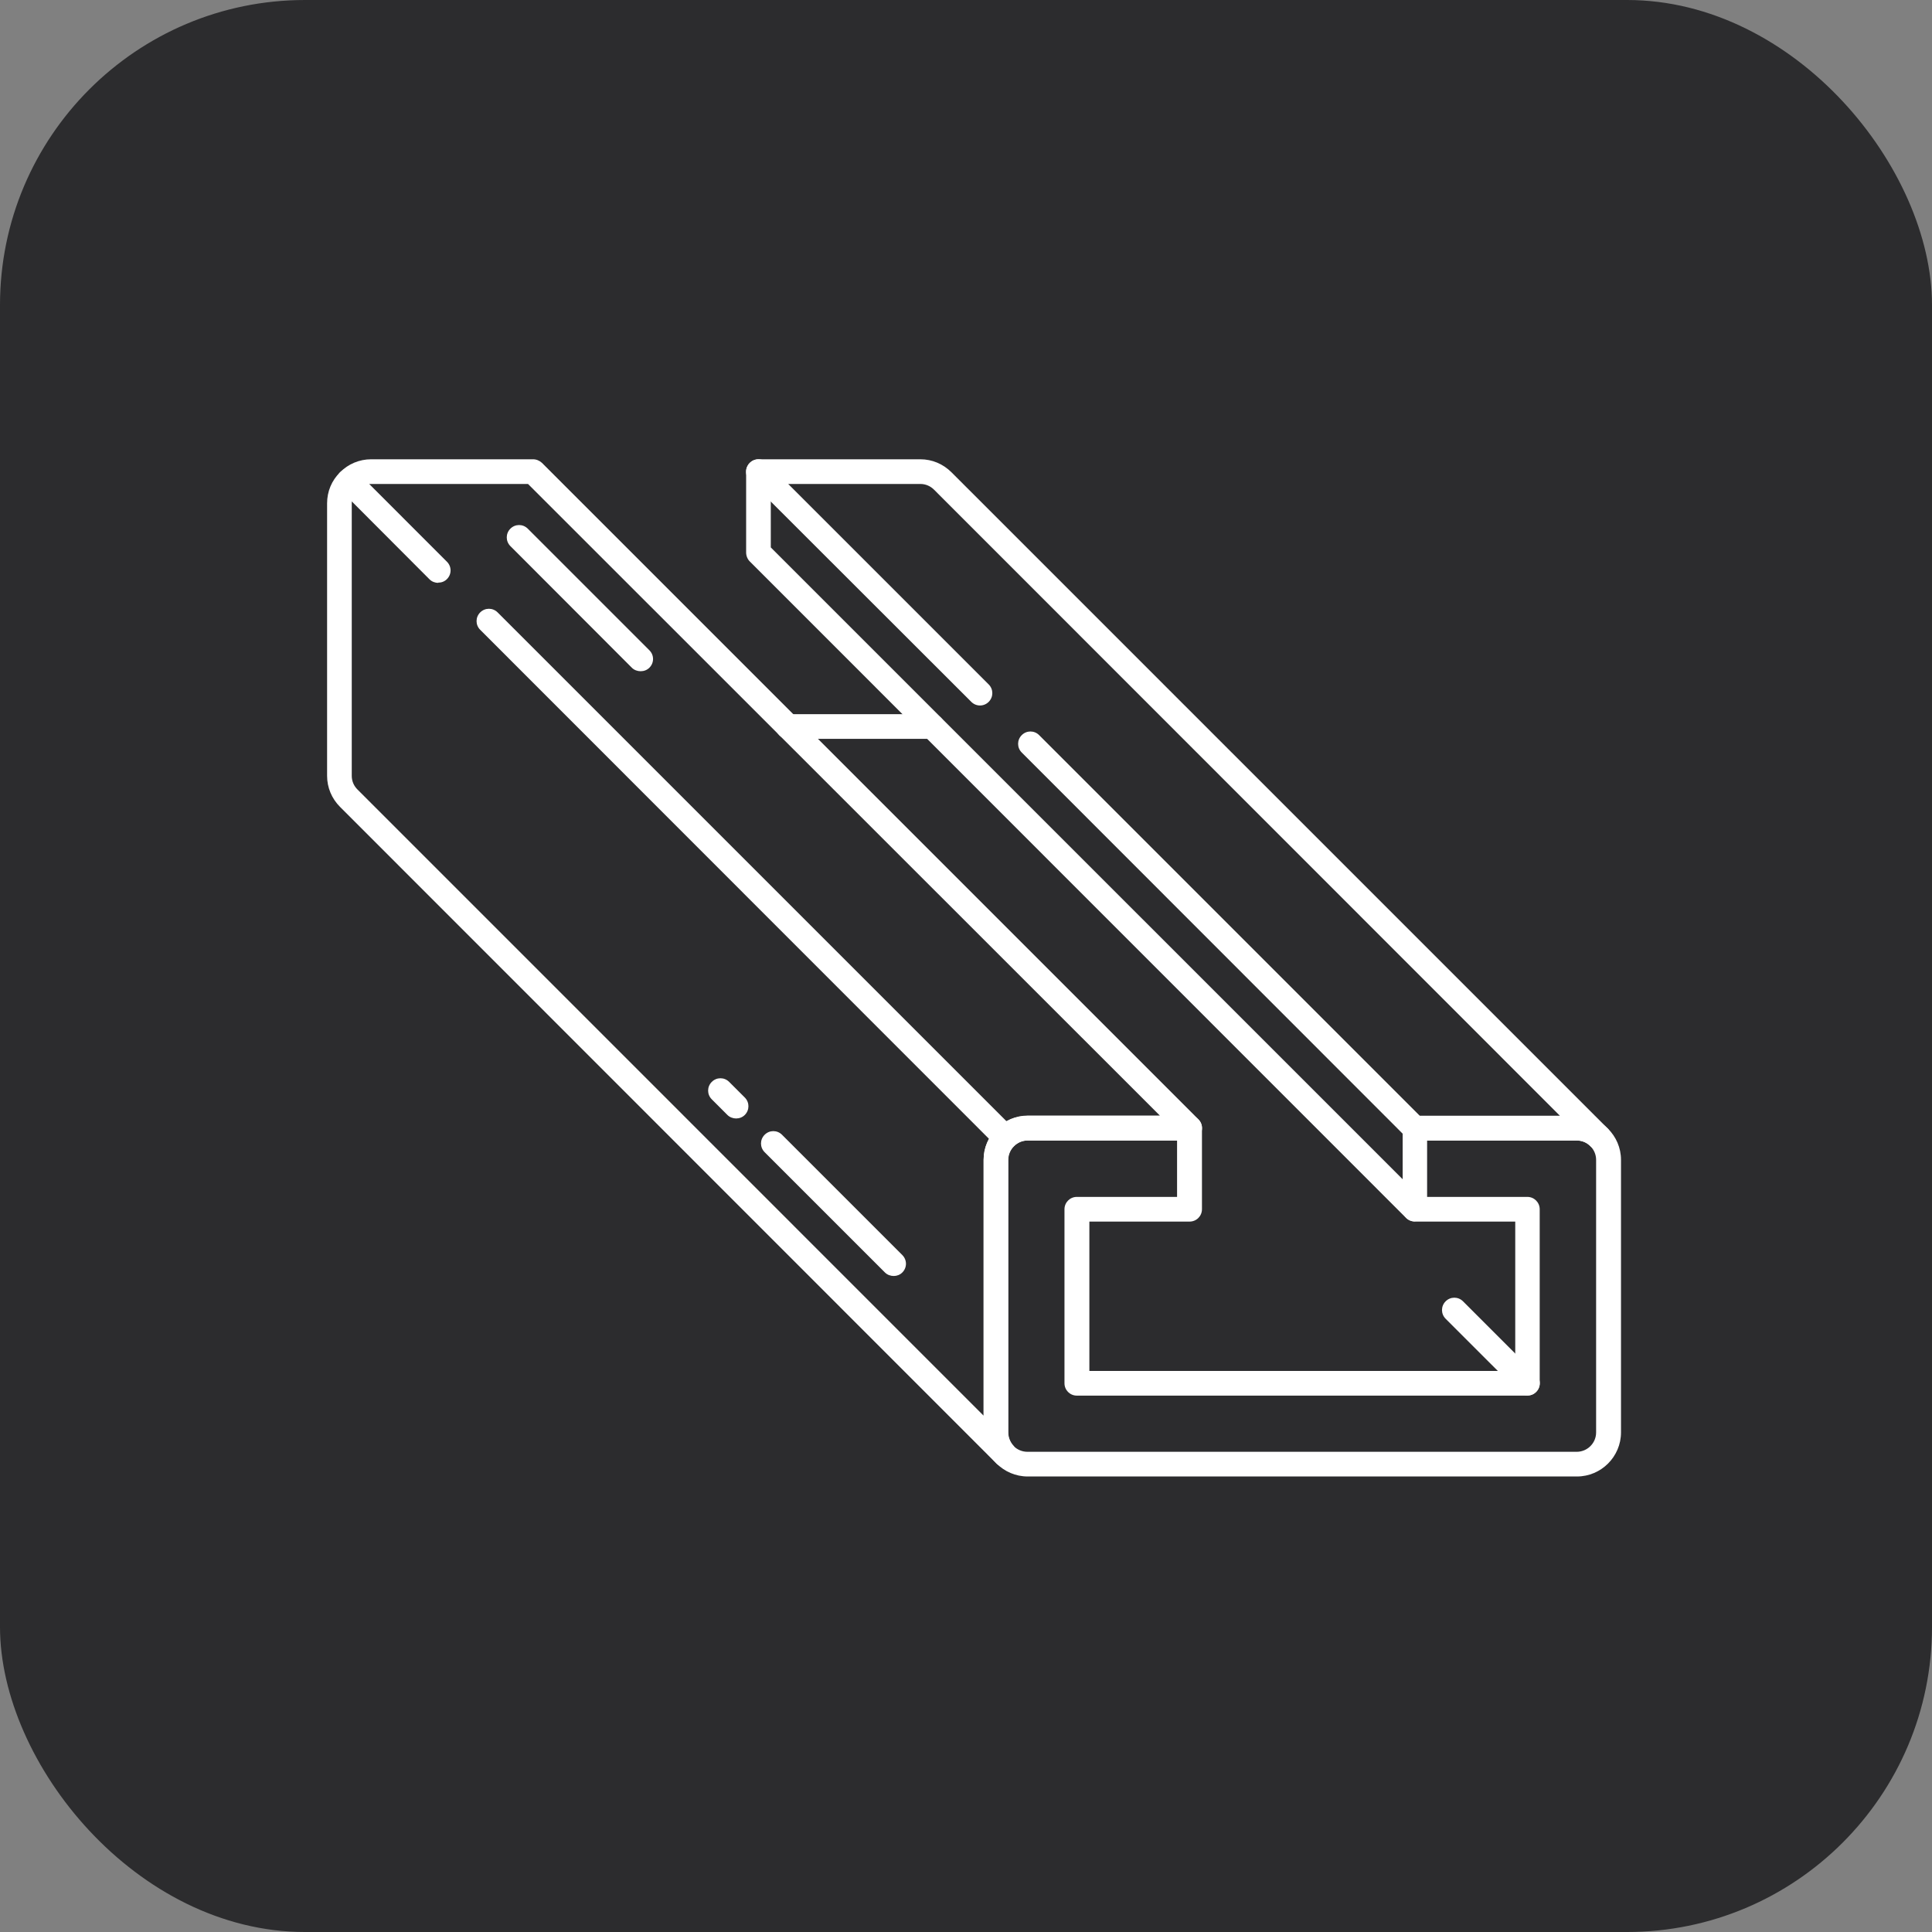
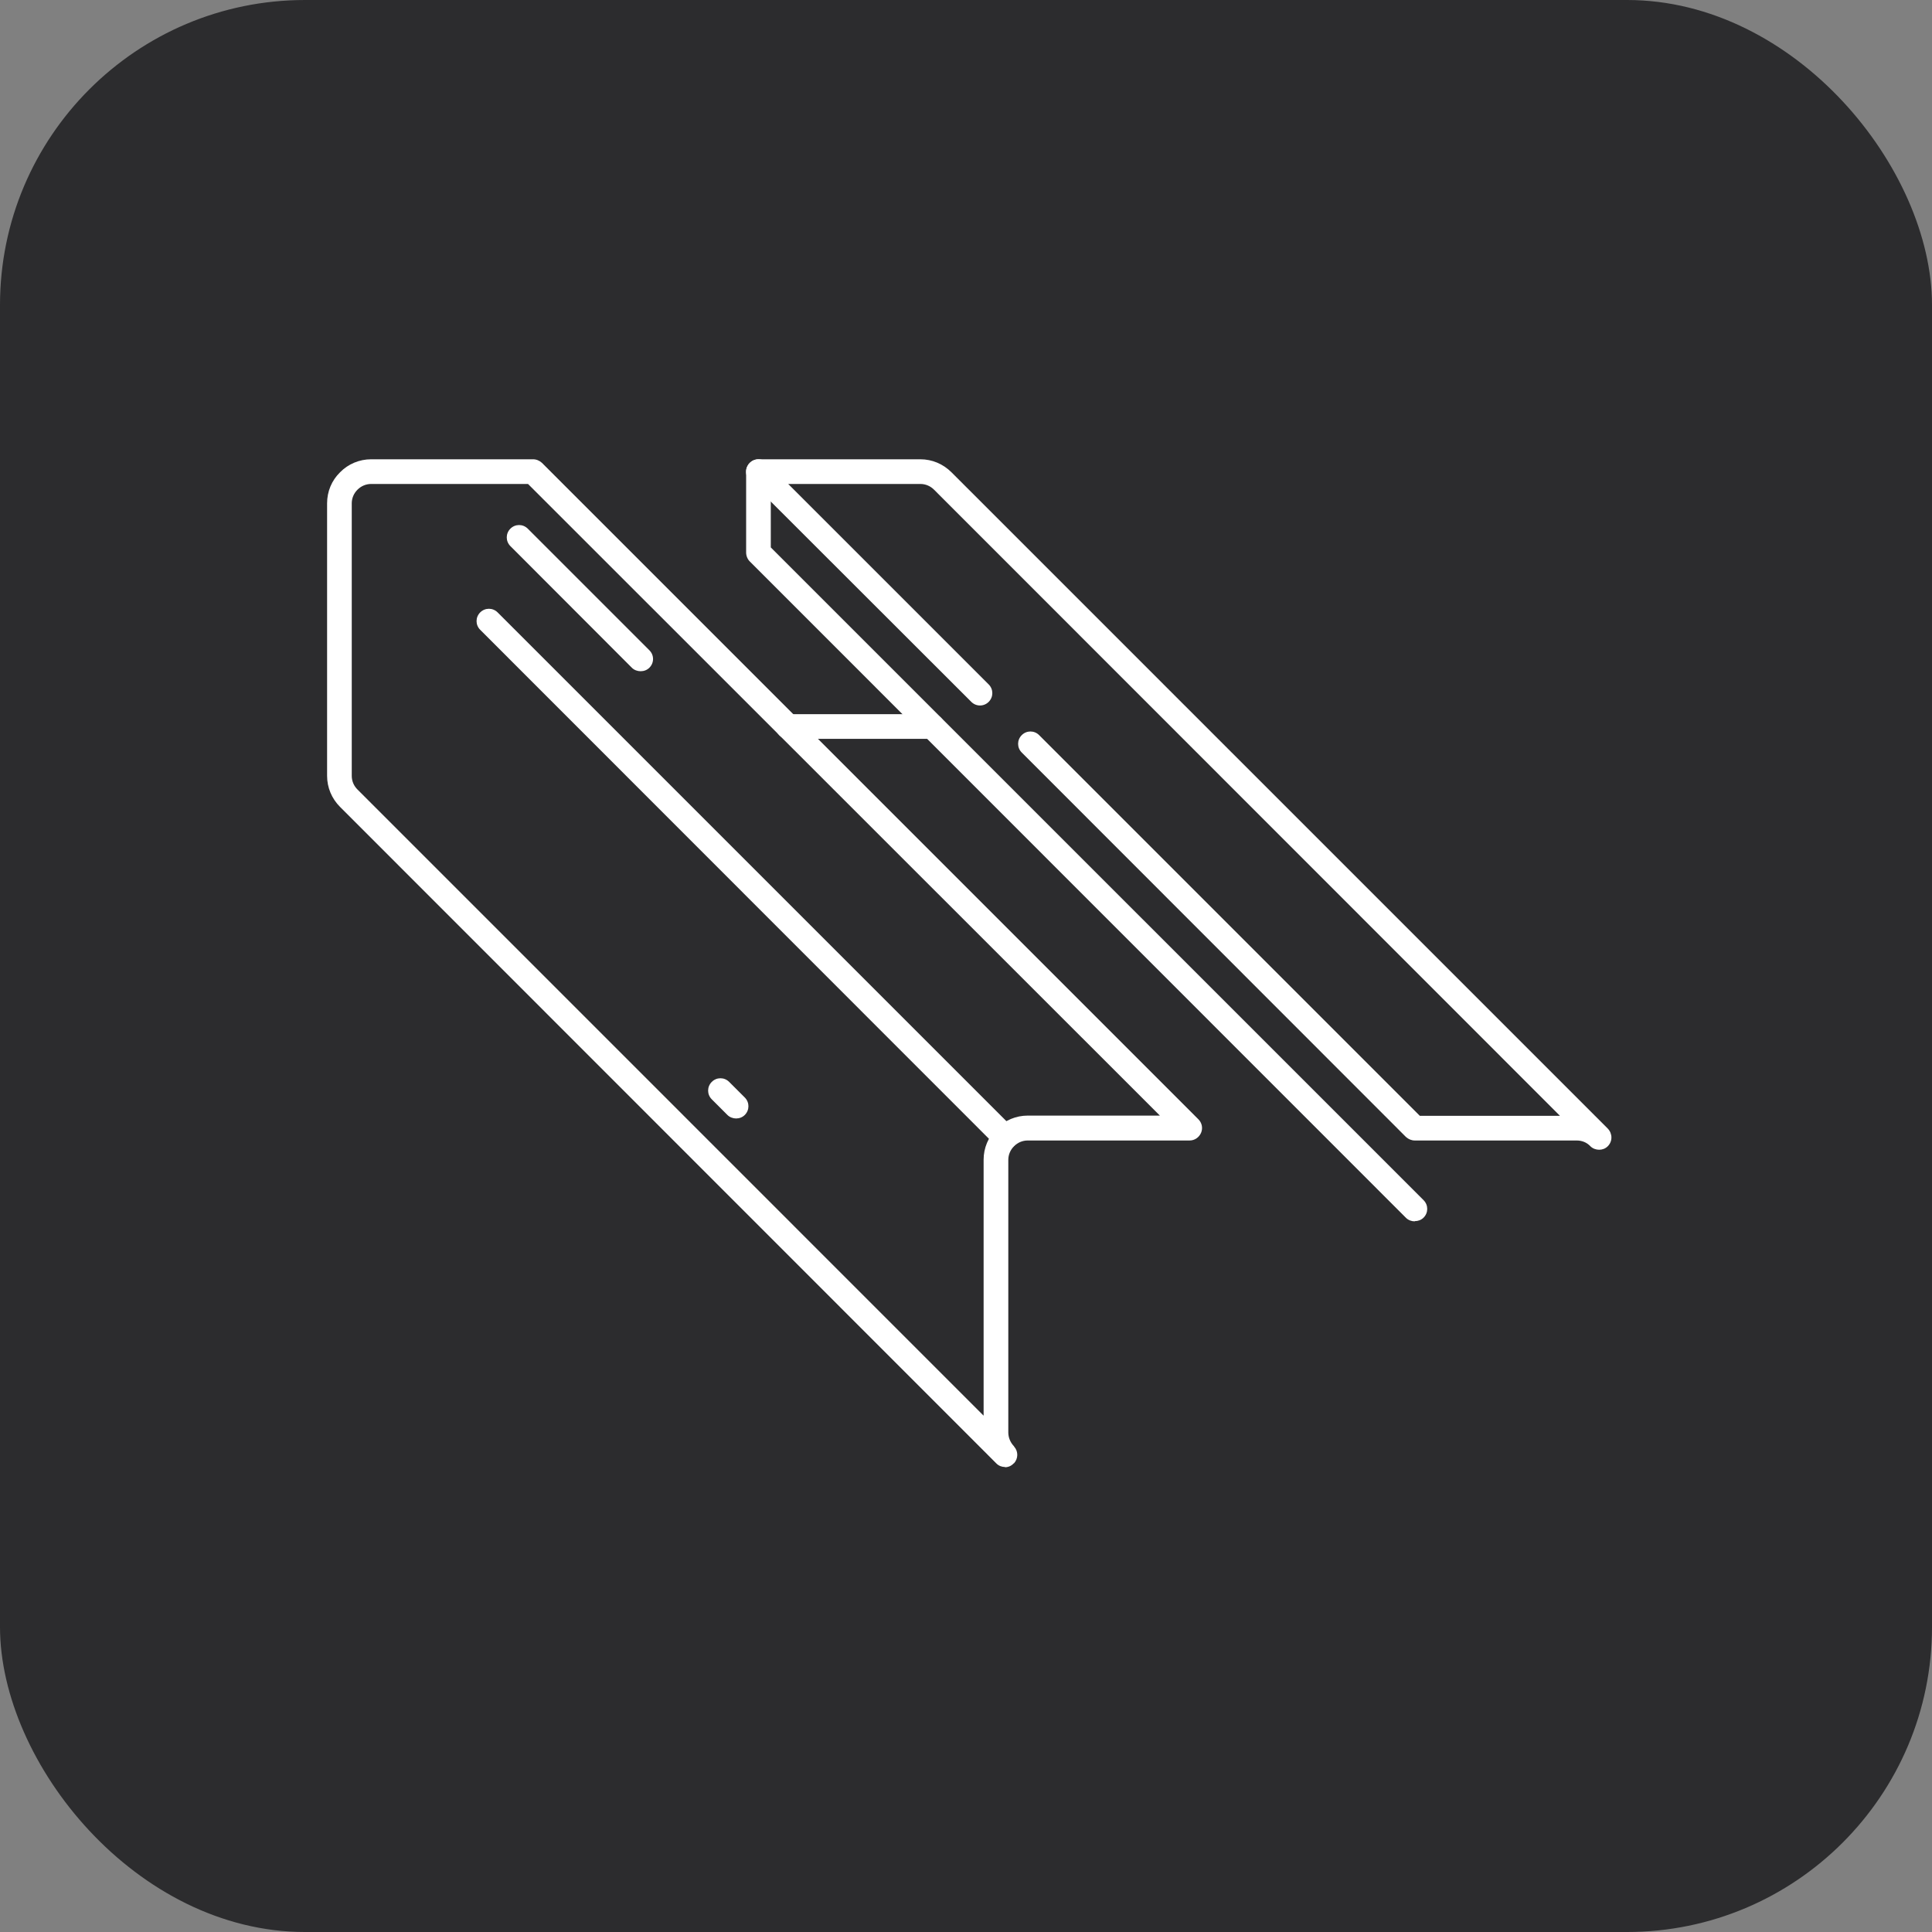
<svg xmlns="http://www.w3.org/2000/svg" width="76" height="76" viewBox="0 0 76 76" fill="none">
  <rect x="0" y="0" width="76" height="76" fill="#808080" stroke="none" />
  <rect width="76" height="76" rx="12" fill="#2C2C2E" />
-   <path d="M62.024 58.081H40.427C39.473 58.081 38.693 57.301 38.693 56.348V45.627C38.693 44.674 39.473 43.894 40.427 43.894H46.797C47.065 43.894 47.282 44.11 47.282 44.379V47.568C47.282 47.837 47.065 48.054 46.797 48.054H42.853V53.93H59.606V48.054H55.663C55.394 48.054 55.177 47.837 55.177 47.568V44.379C55.177 44.11 55.394 43.894 55.663 43.894H62.033C62.986 43.894 63.766 44.674 63.766 45.627V56.348C63.766 57.301 62.986 58.081 62.033 58.081H62.024ZM40.418 44.864C40.002 44.864 39.655 45.202 39.655 45.627V56.348C39.655 56.772 39.993 57.11 40.418 57.11H62.024C62.44 57.11 62.787 56.772 62.787 56.348V45.627C62.787 45.211 62.449 44.864 62.024 44.864H56.139V47.083H60.083C60.351 47.083 60.568 47.3 60.568 47.568V54.415C60.568 54.684 60.351 54.9 60.083 54.9H42.359C42.091 54.9 41.874 54.684 41.874 54.415V47.568C41.874 47.3 42.091 47.083 42.359 47.083H46.303V44.864H40.418Z" fill="white" />
  <path d="M36.674 29.065H30.997C30.729 29.065 30.512 28.848 30.512 28.58C30.512 28.311 30.729 28.094 30.997 28.094H36.674C36.943 28.094 37.159 28.311 37.159 28.58C37.159 28.848 36.943 29.065 36.674 29.065Z" fill="white" />
  <path d="M39.534 57.708C39.413 57.708 39.291 57.665 39.196 57.57L13.378 31.743C13.049 31.414 12.867 30.98 12.867 30.521V19.8C12.867 19.332 13.049 18.899 13.378 18.578C13.699 18.249 14.141 18.067 14.6 18.067H20.97C21.1 18.067 21.221 18.119 21.317 18.206L47.143 44.032C47.282 44.171 47.325 44.379 47.247 44.561C47.169 44.743 46.996 44.864 46.797 44.864H40.427C40.227 44.864 40.037 44.942 39.889 45.09C39.742 45.237 39.664 45.428 39.664 45.627V56.348C39.664 56.547 39.742 56.738 39.881 56.885C39.881 56.885 39.889 56.902 39.898 56.911C40.063 57.102 40.054 57.379 39.889 57.561H39.881C39.785 57.665 39.664 57.717 39.534 57.717V57.708ZM14.6 19.038C14.401 19.038 14.21 19.116 14.063 19.263C13.915 19.41 13.837 19.601 13.837 19.8V30.521C13.837 30.72 13.915 30.911 14.063 31.058L38.693 55.689V45.618C38.693 45.159 38.875 44.726 39.205 44.396C39.534 44.067 39.967 43.885 40.427 43.885H45.627L20.771 19.038H14.6Z" fill="white" />
  <path d="M25.199 26.404C25.078 26.404 24.948 26.361 24.853 26.265L20.077 21.482C19.887 21.291 19.887 20.988 20.077 20.797C20.268 20.606 20.571 20.606 20.762 20.797L25.546 25.581C25.737 25.771 25.737 26.075 25.546 26.265C25.451 26.361 25.329 26.404 25.199 26.404Z" fill="white" />
  <path d="M28.961 43.998C28.839 43.998 28.709 43.954 28.614 43.859L27.999 43.244C27.808 43.053 27.808 42.75 27.999 42.559C28.189 42.368 28.493 42.368 28.683 42.559L29.299 43.174C29.489 43.365 29.489 43.668 29.299 43.859C29.203 43.954 29.082 43.998 28.952 43.998H28.961Z" fill="white" />
-   <path d="M35.157 50.194C35.036 50.194 34.906 50.151 34.811 50.056L30.079 45.324C29.888 45.133 29.888 44.83 30.079 44.639C30.269 44.448 30.573 44.448 30.763 44.639L35.495 49.371C35.686 49.562 35.686 49.865 35.495 50.056C35.4 50.151 35.279 50.194 35.157 50.194Z" fill="white" />
  <path d="M55.654 48.045C55.533 48.045 55.403 48.002 55.307 47.906L29.489 22.08C29.403 21.993 29.351 21.863 29.351 21.733V18.552C29.351 18.284 29.567 18.067 29.836 18.067C30.105 18.067 30.321 18.284 30.321 18.552V21.534L56.001 47.213C56.191 47.404 56.191 47.707 56.001 47.898C55.905 47.993 55.784 48.036 55.654 48.036V48.045Z" fill="white" />
  <path d="M62.908 45.228C62.787 45.228 62.657 45.185 62.561 45.09C62.423 44.942 62.232 44.864 62.024 44.864H55.654C55.524 44.864 55.403 44.812 55.307 44.726L40.193 29.602C40.002 29.412 40.002 29.108 40.193 28.918C40.383 28.727 40.687 28.727 40.877 28.918L55.853 43.894H61.365L36.743 19.263C36.596 19.116 36.405 19.038 36.206 19.038H31.006L38.893 26.924C39.083 27.115 39.083 27.418 38.893 27.609C38.702 27.8 38.399 27.8 38.208 27.609L29.489 18.899C29.351 18.76 29.307 18.552 29.385 18.37C29.463 18.188 29.637 18.067 29.836 18.067H36.206C36.665 18.067 37.099 18.249 37.428 18.578L63.246 44.396C63.437 44.596 63.437 44.899 63.246 45.09C63.151 45.185 63.029 45.228 62.908 45.228Z" fill="white" />
-   <path d="M60.091 54.892C59.97 54.892 59.84 54.848 59.745 54.753L56.867 51.876C56.677 51.685 56.677 51.382 56.867 51.191C57.058 51 57.361 51 57.552 51.191L60.429 54.068C60.62 54.259 60.62 54.562 60.429 54.753C60.334 54.848 60.213 54.892 60.083 54.892H60.091Z" fill="white" />
  <path d="M39.543 45.228C39.421 45.228 39.291 45.185 39.196 45.09L18.89 24.775C18.699 24.584 18.699 24.281 18.89 24.09C19.081 23.9 19.384 23.9 19.575 24.09L39.881 44.396C40.071 44.587 40.071 44.89 39.881 45.081C39.785 45.176 39.664 45.22 39.534 45.22L39.543 45.228Z" fill="white" />
-   <path d="M17.243 22.929C17.122 22.929 16.992 22.885 16.897 22.79L13.378 19.263C13.187 19.072 13.187 18.769 13.378 18.578C13.569 18.387 13.872 18.387 14.063 18.578L17.581 22.097C17.772 22.287 17.772 22.591 17.581 22.781C17.486 22.877 17.365 22.92 17.235 22.92L17.243 22.929Z" fill="white" />
</svg>